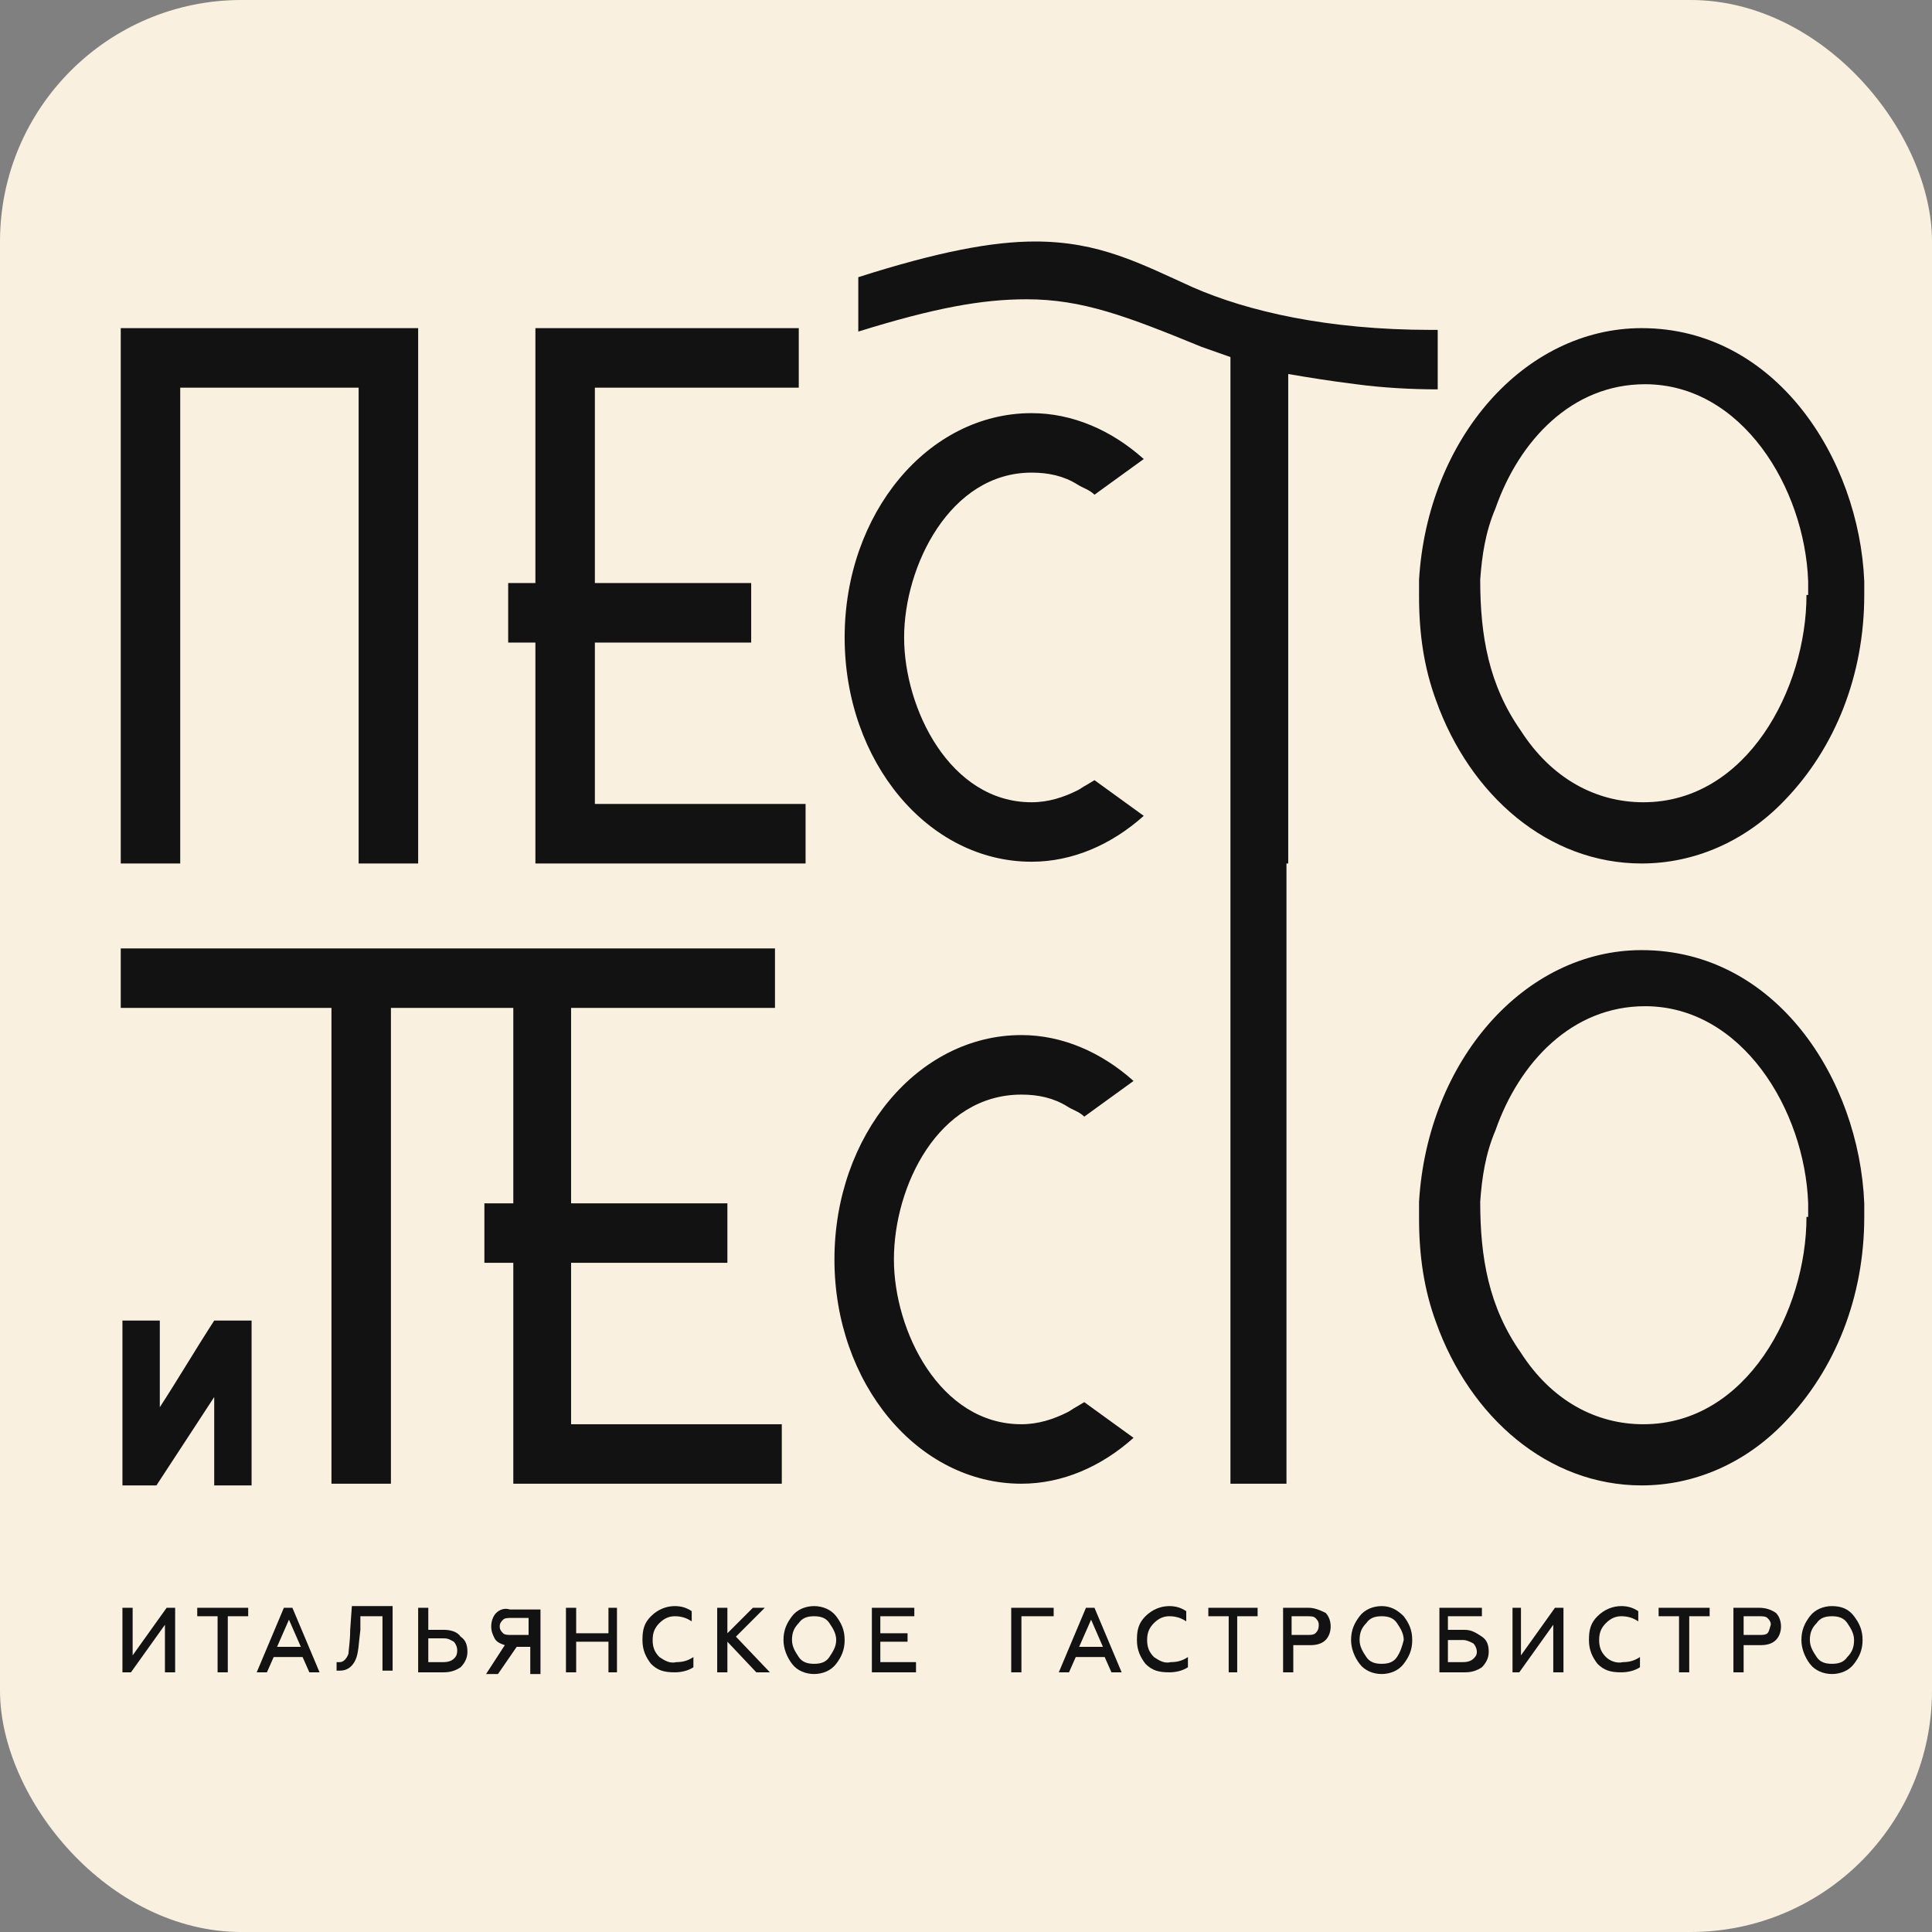
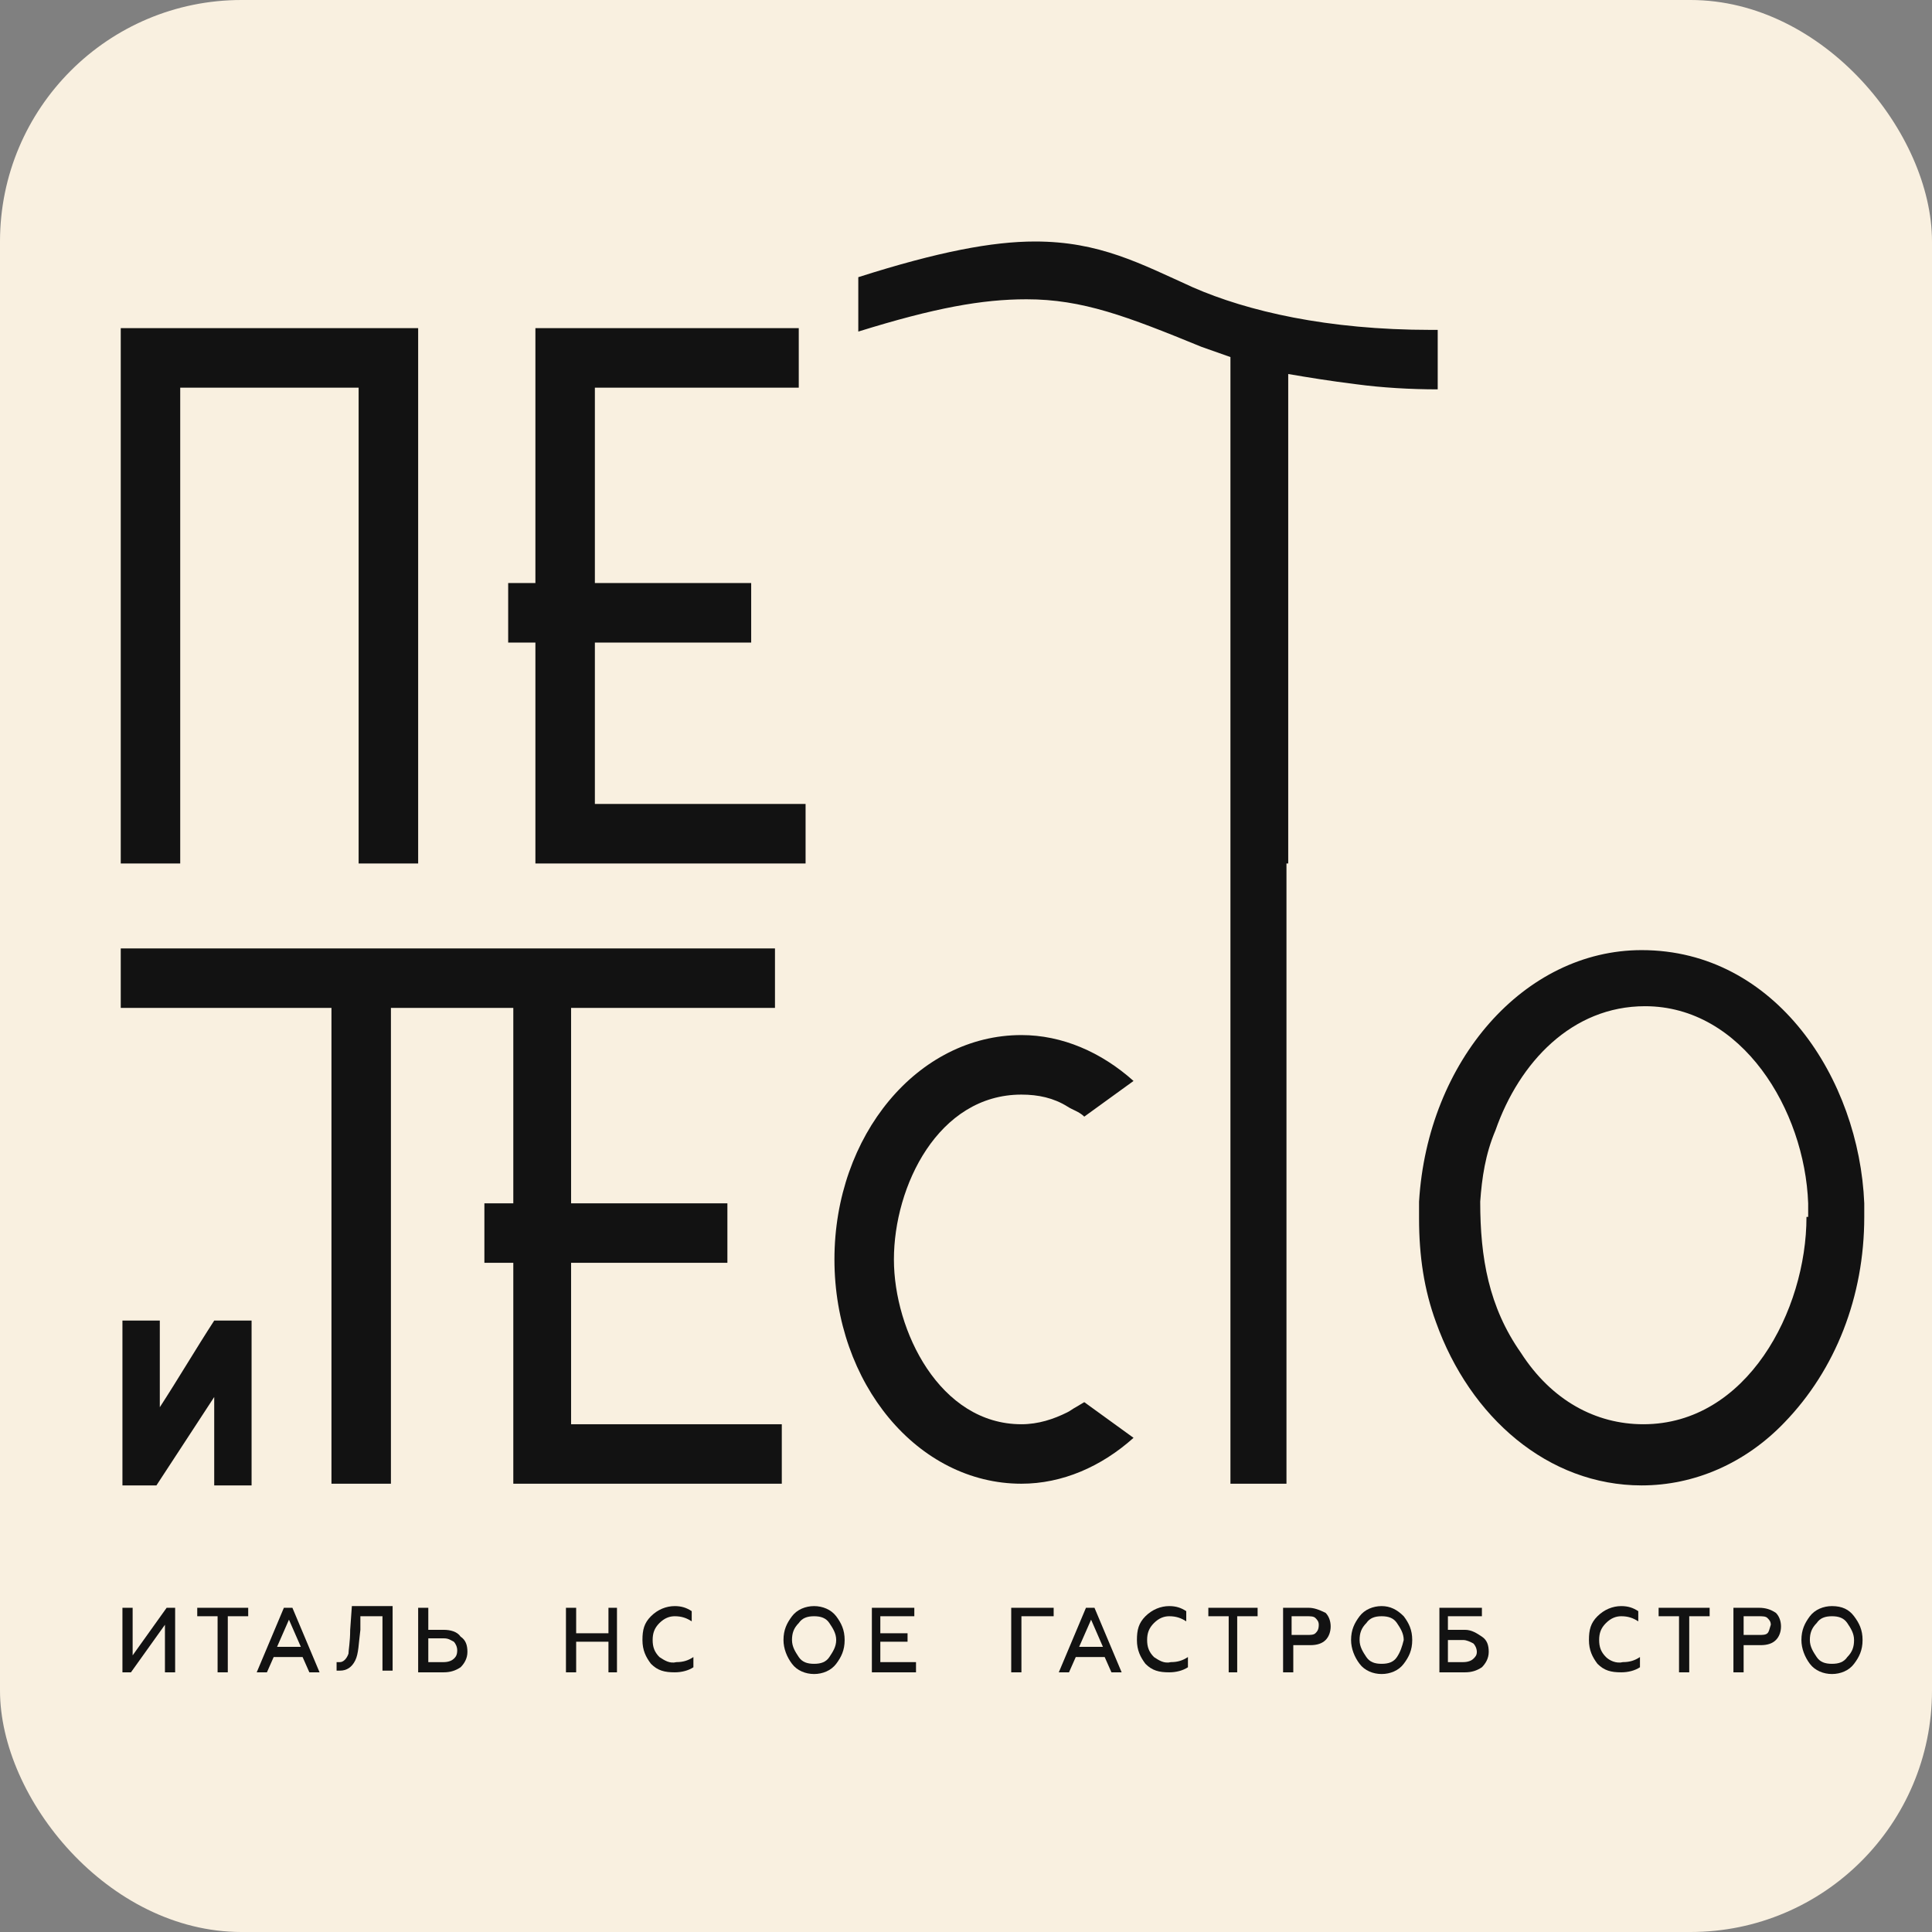
<svg xmlns="http://www.w3.org/2000/svg" width="32" height="32" viewBox="0 0 32 32" fill="none">
  <rect x="0" y="0" width="32" height="32" fill="#808080" stroke="none" />
  <rect width="32" height="32" rx="4" fill="#F9F0E0" />
  <path d="M2.647 23.308C2.647 23.308 2.647 22.351 2.647 21.873H2.028V24.603H2.591C2.901 24.125 3.238 23.618 3.548 23.139C3.548 23.618 3.548 24.125 3.548 24.603H4.167V21.873H3.548C3.238 22.351 2.957 22.83 2.647 23.308Z" fill="#121212" />
  <path d="M8.868 14.302H13.343V13.316H9.853V10.643H12.442V9.657H9.853V6.421H13.23V5.435H8.868V9.657H8.417V10.643H8.868V14.302Z" fill="#121212" />
-   <path d="M17.086 7.828C17.368 7.828 17.621 7.884 17.846 8.025C17.931 8.081 18.043 8.109 18.128 8.194L18.944 7.603C18.409 7.124 17.762 6.843 17.086 6.843C15.37 6.843 13.99 8.503 13.99 10.558C13.99 12.613 15.37 14.273 17.086 14.273C17.762 14.273 18.409 13.992 18.944 13.513L18.128 12.922L17.987 13.007C17.931 13.035 17.903 13.063 17.846 13.091C17.621 13.204 17.368 13.288 17.086 13.288C15.735 13.288 14.975 11.74 14.975 10.558C14.975 9.376 15.735 7.828 17.086 7.828Z" fill="#121212" />
-   <path d="M27.191 5.435C25.249 5.435 23.645 7.265 23.504 9.601C23.504 9.657 23.504 9.686 23.504 9.742V9.883C23.504 10.502 23.588 11.065 23.785 11.6C24.348 13.176 25.643 14.302 27.191 14.302C28.064 14.302 28.908 13.936 29.555 13.26C30.4 12.388 30.878 11.177 30.878 9.854V9.629C30.794 7.603 29.415 5.435 27.191 5.435ZM29.921 9.854C29.921 11.402 28.936 13.288 27.219 13.288C26.431 13.288 25.699 12.894 25.192 12.106C24.658 11.346 24.517 10.53 24.517 9.601C24.545 9.207 24.602 8.813 24.77 8.419C25.164 7.293 26.037 6.364 27.247 6.364C28.852 6.364 29.893 8.081 29.949 9.629V9.854H29.921Z" fill="#121212" />
  <path d="M16.918 18.13C17.199 18.13 17.452 18.186 17.677 18.326C17.762 18.383 17.875 18.411 17.959 18.495L18.775 17.904C18.24 17.426 17.593 17.144 16.918 17.144C15.201 17.144 13.821 18.805 13.821 20.86C13.821 22.914 15.201 24.575 16.918 24.575C17.593 24.575 18.24 24.294 18.775 23.815L17.959 23.224L17.818 23.308C17.762 23.337 17.734 23.365 17.677 23.393C17.452 23.505 17.199 23.59 16.918 23.59C15.566 23.59 14.806 22.042 14.806 20.86C14.806 19.649 15.538 18.13 16.918 18.13Z" fill="#121212" />
  <path d="M27.191 15.737C25.249 15.737 23.645 17.567 23.504 19.903C23.504 19.959 23.504 19.987 23.504 20.043V20.184C23.504 20.803 23.588 21.366 23.785 21.901C24.348 23.477 25.643 24.603 27.191 24.603C28.064 24.603 28.908 24.237 29.555 23.562C30.4 22.689 30.878 21.479 30.878 20.156V19.931C30.794 17.876 29.415 15.737 27.191 15.737ZM29.921 20.156C29.921 21.704 28.936 23.59 27.219 23.59C26.431 23.59 25.699 23.196 25.192 22.408C24.658 21.648 24.517 20.831 24.517 19.903C24.545 19.509 24.602 19.115 24.77 18.721C25.164 17.595 26.037 16.666 27.247 16.666C28.852 16.666 29.893 18.383 29.949 19.931V20.156H29.921Z" fill="#121212" />
  <path d="M2.197 27.418V26.63H2.028V27.699H2.169L2.732 26.911V27.699H2.901V26.63H2.76L2.197 27.418Z" fill="#121212" />
  <path d="M3.267 26.77H3.604V27.699H3.773V26.77H4.111V26.63H3.267V26.77Z" fill="#121212" />
  <path d="M4.702 26.63L4.252 27.699H4.421L4.533 27.446H5.012L5.124 27.699H5.293L4.843 26.63H4.702ZM4.589 27.277L4.786 26.827L4.983 27.277H4.589Z" fill="#121212" />
  <path d="M5.8 26.996C5.8 27.193 5.772 27.333 5.772 27.39C5.743 27.474 5.687 27.53 5.631 27.53C5.603 27.53 5.603 27.53 5.575 27.53V27.671C5.603 27.671 5.603 27.671 5.631 27.671C5.743 27.671 5.828 27.615 5.884 27.502C5.94 27.39 5.94 27.221 5.969 26.996V26.77H6.335V27.671H6.503V26.602H5.828L5.8 26.996Z" fill="#121212" />
  <path d="M7.348 26.995H7.094V26.63H6.926V27.699H7.348C7.46 27.699 7.545 27.671 7.629 27.615C7.686 27.558 7.742 27.474 7.742 27.361C7.742 27.249 7.714 27.164 7.629 27.108C7.573 27.024 7.46 26.995 7.348 26.995ZM7.517 27.474C7.488 27.502 7.432 27.53 7.348 27.53H7.094V27.136H7.348C7.432 27.136 7.46 27.164 7.517 27.192C7.545 27.221 7.573 27.277 7.573 27.333C7.573 27.418 7.545 27.446 7.517 27.474Z" fill="#121212" />
-   <path d="M8.22 26.714C8.164 26.77 8.136 26.855 8.136 26.939C8.136 27.024 8.164 27.08 8.192 27.136C8.22 27.192 8.277 27.221 8.361 27.249L8.051 27.727H8.248L8.558 27.277H8.783V27.727H8.952V26.658H8.445C8.361 26.63 8.277 26.658 8.22 26.714ZM8.755 26.77V27.08H8.474C8.417 27.08 8.361 27.08 8.333 27.052C8.305 27.024 8.277 26.995 8.277 26.939C8.277 26.883 8.305 26.855 8.333 26.827C8.361 26.798 8.417 26.798 8.474 26.798H8.755V26.77Z" fill="#121212" />
  <path d="M10.078 27.052H9.543V26.63H9.374V27.699H9.543V27.192H10.078V27.699H10.219V26.63H10.078V27.052Z" fill="#121212" />
  <path d="M10.922 27.446C10.838 27.361 10.81 27.277 10.81 27.164C10.81 27.052 10.838 26.967 10.922 26.883C11.007 26.799 11.091 26.77 11.176 26.77C11.288 26.77 11.373 26.799 11.457 26.855V26.686C11.373 26.63 11.288 26.602 11.176 26.602C11.035 26.602 10.894 26.658 10.782 26.77C10.669 26.883 10.641 26.995 10.641 27.164C10.641 27.333 10.697 27.446 10.782 27.558C10.894 27.671 11.007 27.699 11.176 27.699C11.288 27.699 11.401 27.671 11.485 27.615V27.446C11.401 27.502 11.316 27.53 11.204 27.53C11.091 27.558 11.007 27.502 10.922 27.446Z" fill="#121212" />
-   <path d="M12.667 26.63H12.47L12.048 27.052V26.63H11.879V27.699H12.048V27.192L12.527 27.699H12.752L12.189 27.108L12.667 26.63Z" fill="#121212" />
  <path d="M13.484 26.602C13.343 26.602 13.202 26.658 13.118 26.77C13.033 26.883 12.977 26.995 12.977 27.164C12.977 27.305 13.033 27.446 13.118 27.558C13.202 27.671 13.343 27.727 13.484 27.727C13.624 27.727 13.765 27.671 13.85 27.558C13.934 27.446 13.99 27.333 13.99 27.164C13.99 26.995 13.934 26.883 13.85 26.77C13.765 26.658 13.624 26.602 13.484 26.602ZM13.737 27.446C13.681 27.53 13.596 27.558 13.484 27.558C13.371 27.558 13.287 27.53 13.23 27.446C13.174 27.361 13.118 27.277 13.118 27.164C13.118 27.052 13.146 26.967 13.23 26.883C13.287 26.799 13.371 26.77 13.484 26.77C13.596 26.77 13.681 26.799 13.737 26.883C13.793 26.967 13.85 27.052 13.85 27.164C13.85 27.277 13.793 27.361 13.737 27.446Z" fill="#121212" />
  <path d="M14.581 27.192H15.032V27.052H14.581V26.77H15.144V26.63H14.441V27.699H15.172V27.53H14.581V27.192Z" fill="#121212" />
  <path d="M16.749 27.699H16.918V26.77H17.452V26.63H16.749V27.699Z" fill="#121212" />
  <path d="M17.987 26.63L17.537 27.699H17.706L17.818 27.446H18.297L18.409 27.699H18.578L18.128 26.63H17.987ZM17.874 27.277L18.072 26.827L18.268 27.277H17.874Z" fill="#121212" />
  <path d="M19.113 27.446C19.029 27.361 19 27.277 19 27.164C19 27.052 19.029 26.967 19.113 26.883C19.197 26.799 19.282 26.77 19.366 26.77C19.479 26.77 19.563 26.799 19.648 26.855V26.686C19.563 26.63 19.479 26.602 19.366 26.602C19.226 26.602 19.085 26.658 18.972 26.77C18.86 26.883 18.831 26.995 18.831 27.164C18.831 27.333 18.888 27.446 18.972 27.558C19.085 27.671 19.197 27.699 19.366 27.699C19.479 27.699 19.591 27.671 19.676 27.615V27.446C19.591 27.502 19.507 27.53 19.394 27.53C19.282 27.558 19.197 27.502 19.113 27.446Z" fill="#121212" />
  <path d="M20.014 26.77H20.351V27.699H20.492V26.77H20.83V26.63H20.014V26.77Z" fill="#121212" />
  <path d="M21.674 26.63H21.252V27.699H21.421V27.249H21.702C21.815 27.249 21.899 27.221 21.956 27.164C22.012 27.108 22.04 27.024 22.04 26.939C22.04 26.855 22.012 26.77 21.956 26.714C21.843 26.658 21.759 26.63 21.674 26.63ZM21.787 27.052C21.759 27.08 21.702 27.08 21.646 27.08H21.393V26.77H21.646C21.702 26.77 21.759 26.77 21.787 26.799C21.815 26.827 21.843 26.855 21.843 26.911C21.843 26.995 21.815 27.024 21.787 27.052Z" fill="#121212" />
  <path d="M22.884 26.602C22.744 26.602 22.603 26.658 22.519 26.77C22.434 26.883 22.378 26.995 22.378 27.164C22.378 27.305 22.434 27.446 22.519 27.558C22.603 27.671 22.744 27.727 22.884 27.727C23.025 27.727 23.166 27.671 23.25 27.558C23.335 27.446 23.391 27.333 23.391 27.164C23.391 26.995 23.335 26.883 23.25 26.77C23.138 26.658 23.025 26.602 22.884 26.602ZM23.138 27.446C23.082 27.53 22.997 27.558 22.884 27.558C22.772 27.558 22.688 27.53 22.631 27.446C22.575 27.361 22.519 27.277 22.519 27.164C22.519 27.052 22.547 26.967 22.631 26.883C22.688 26.799 22.772 26.77 22.884 26.77C22.997 26.77 23.082 26.799 23.138 26.883C23.194 26.967 23.25 27.052 23.25 27.164C23.222 27.277 23.194 27.361 23.138 27.446Z" fill="#121212" />
  <path d="M24.264 26.995H23.982V26.77H24.545V26.63H23.841V27.699H24.264C24.376 27.699 24.461 27.671 24.545 27.615C24.601 27.558 24.658 27.474 24.658 27.361C24.658 27.249 24.63 27.164 24.545 27.108C24.461 27.052 24.376 26.995 24.264 26.995ZM24.404 27.474C24.376 27.502 24.32 27.53 24.235 27.53H23.982V27.164H24.235C24.292 27.164 24.348 27.192 24.404 27.221C24.433 27.249 24.461 27.305 24.461 27.361C24.461 27.418 24.433 27.446 24.404 27.474Z" fill="#121212" />
-   <path d="M25.192 27.418V26.63H25.052V27.699H25.164L25.727 26.911V27.699H25.896V26.63H25.755L25.192 27.418Z" fill="#121212" />
  <path d="M26.6 27.446C26.515 27.361 26.487 27.277 26.487 27.164C26.487 27.052 26.515 26.967 26.6 26.883C26.684 26.799 26.769 26.77 26.853 26.77C26.966 26.77 27.05 26.799 27.135 26.855V26.686C27.05 26.63 26.966 26.602 26.853 26.602C26.712 26.602 26.572 26.658 26.459 26.77C26.346 26.883 26.318 26.995 26.318 27.164C26.318 27.333 26.375 27.446 26.459 27.558C26.572 27.671 26.684 27.699 26.853 27.699C26.966 27.699 27.078 27.671 27.163 27.615V27.446C27.078 27.502 26.994 27.53 26.881 27.53C26.769 27.558 26.656 27.502 26.6 27.446Z" fill="#121212" />
  <path d="M27.472 26.77H27.81V27.699H27.979V26.77H28.317V26.63H27.472V26.77Z" fill="#121212" />
  <path d="M29.133 26.63H28.711V27.699H28.88V27.249H29.161C29.274 27.249 29.358 27.221 29.414 27.164C29.471 27.108 29.499 27.024 29.499 26.939C29.499 26.855 29.471 26.77 29.414 26.714C29.33 26.658 29.246 26.63 29.133 26.63ZM29.274 27.052C29.246 27.08 29.189 27.08 29.133 27.08H28.88V26.77H29.133C29.189 26.77 29.246 26.77 29.274 26.799C29.302 26.827 29.33 26.855 29.33 26.911C29.302 26.995 29.302 27.024 29.274 27.052Z" fill="#121212" />
  <path d="M30.343 26.602C30.203 26.602 30.062 26.658 29.977 26.77C29.893 26.883 29.837 26.995 29.837 27.164C29.837 27.305 29.893 27.446 29.977 27.558C30.062 27.671 30.203 27.727 30.343 27.727C30.484 27.727 30.625 27.671 30.709 27.558C30.794 27.446 30.85 27.333 30.85 27.164C30.85 26.995 30.794 26.883 30.709 26.77C30.625 26.658 30.512 26.602 30.343 26.602ZM30.597 27.446C30.54 27.53 30.456 27.558 30.343 27.558C30.231 27.558 30.146 27.53 30.09 27.446C30.034 27.361 29.977 27.277 29.977 27.164C29.977 27.052 30.006 26.967 30.09 26.883C30.146 26.799 30.231 26.77 30.343 26.77C30.456 26.77 30.54 26.799 30.597 26.883C30.653 26.967 30.709 27.052 30.709 27.164C30.709 27.277 30.681 27.361 30.597 27.446Z" fill="#121212" />
  <path d="M2.985 6.421H5.94V14.302H6.926V5.435H2V14.302H2.985V6.421Z" fill="#121212" />
  <path d="M9.459 20.916H12.048V19.931H9.459V16.694H12.836V15.709H2V16.694H5.49V24.575H6.475V16.694H8.502V19.931H8.023V20.916H8.502V24.575H12.949V23.59H9.459V20.916Z" fill="#121212" />
  <path d="M20.351 24.575H21.308V14.302H21.337V6.195C21.674 6.252 22.012 6.308 22.462 6.364C22.884 6.421 23.363 6.449 23.813 6.449V5.464H23.701C21.984 5.464 20.661 5.154 19.76 4.76C18.888 4.366 18.212 4 17.143 4C16.439 4 15.538 4.169 14.216 4.591V5.492C15.482 5.098 16.27 4.957 17.002 4.957C17.931 4.957 18.663 5.238 19.901 5.745L20.38 5.914V24.575H20.351Z" fill="#121212" />
</svg>